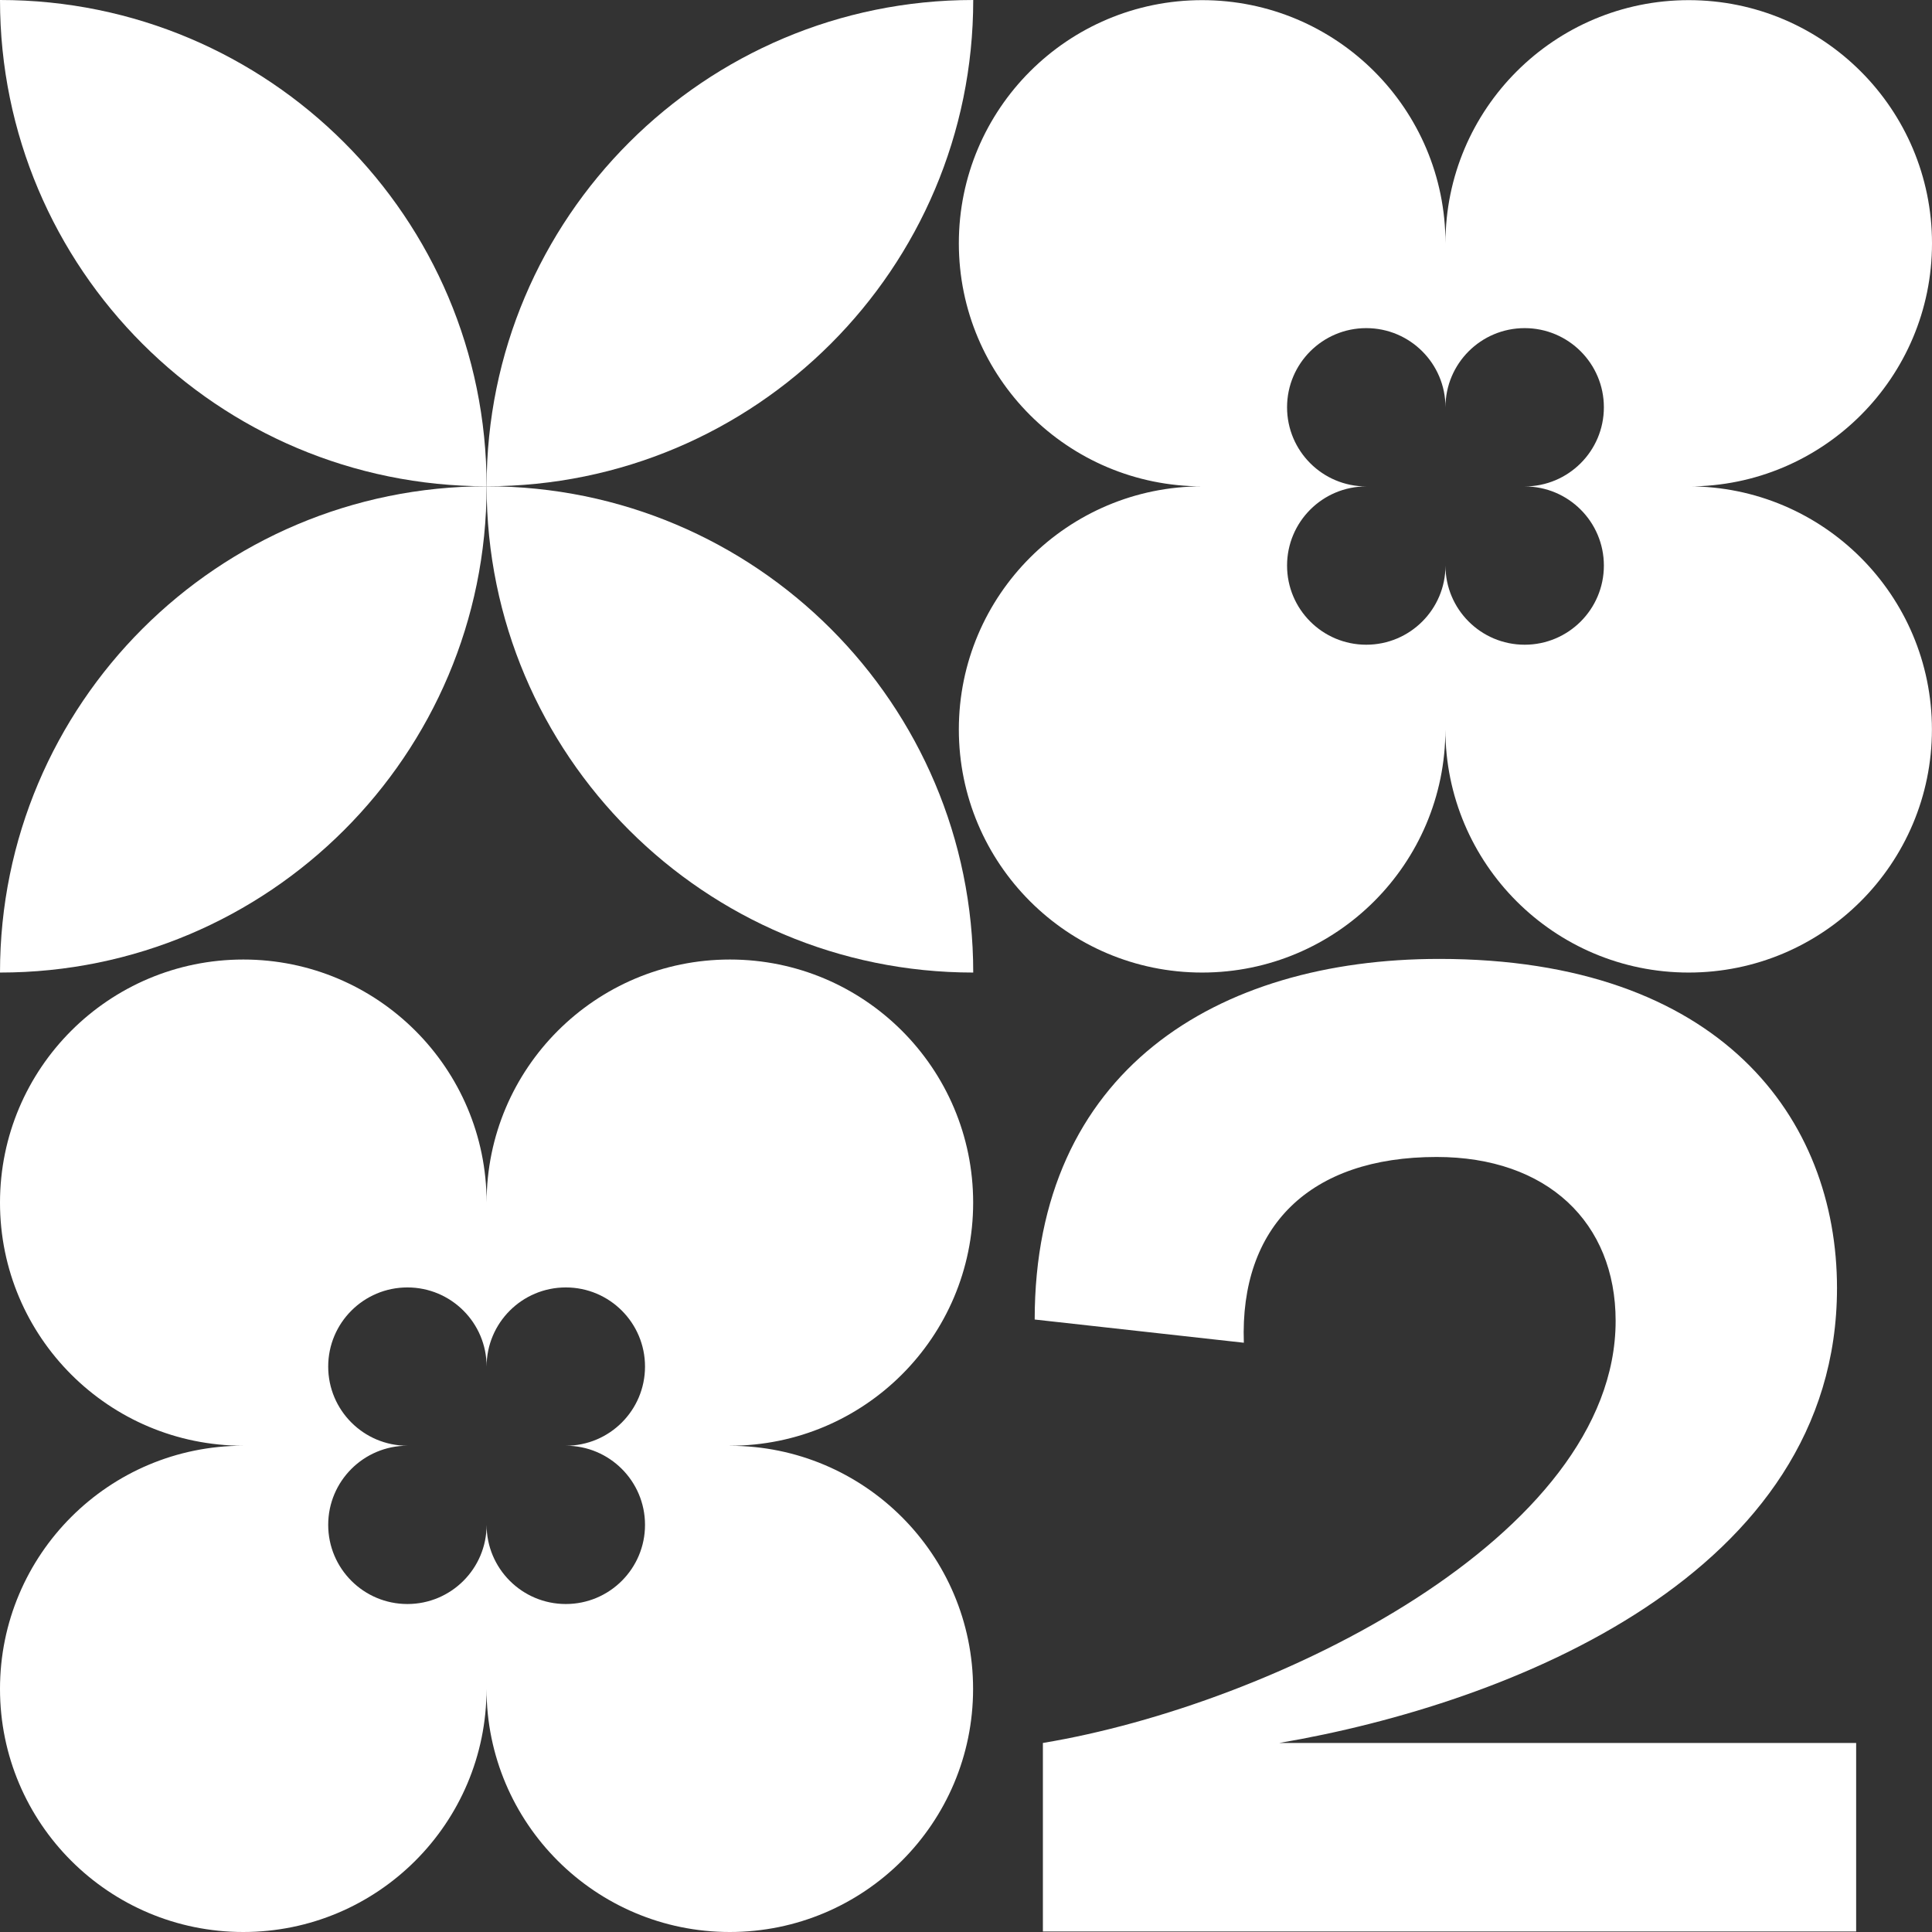
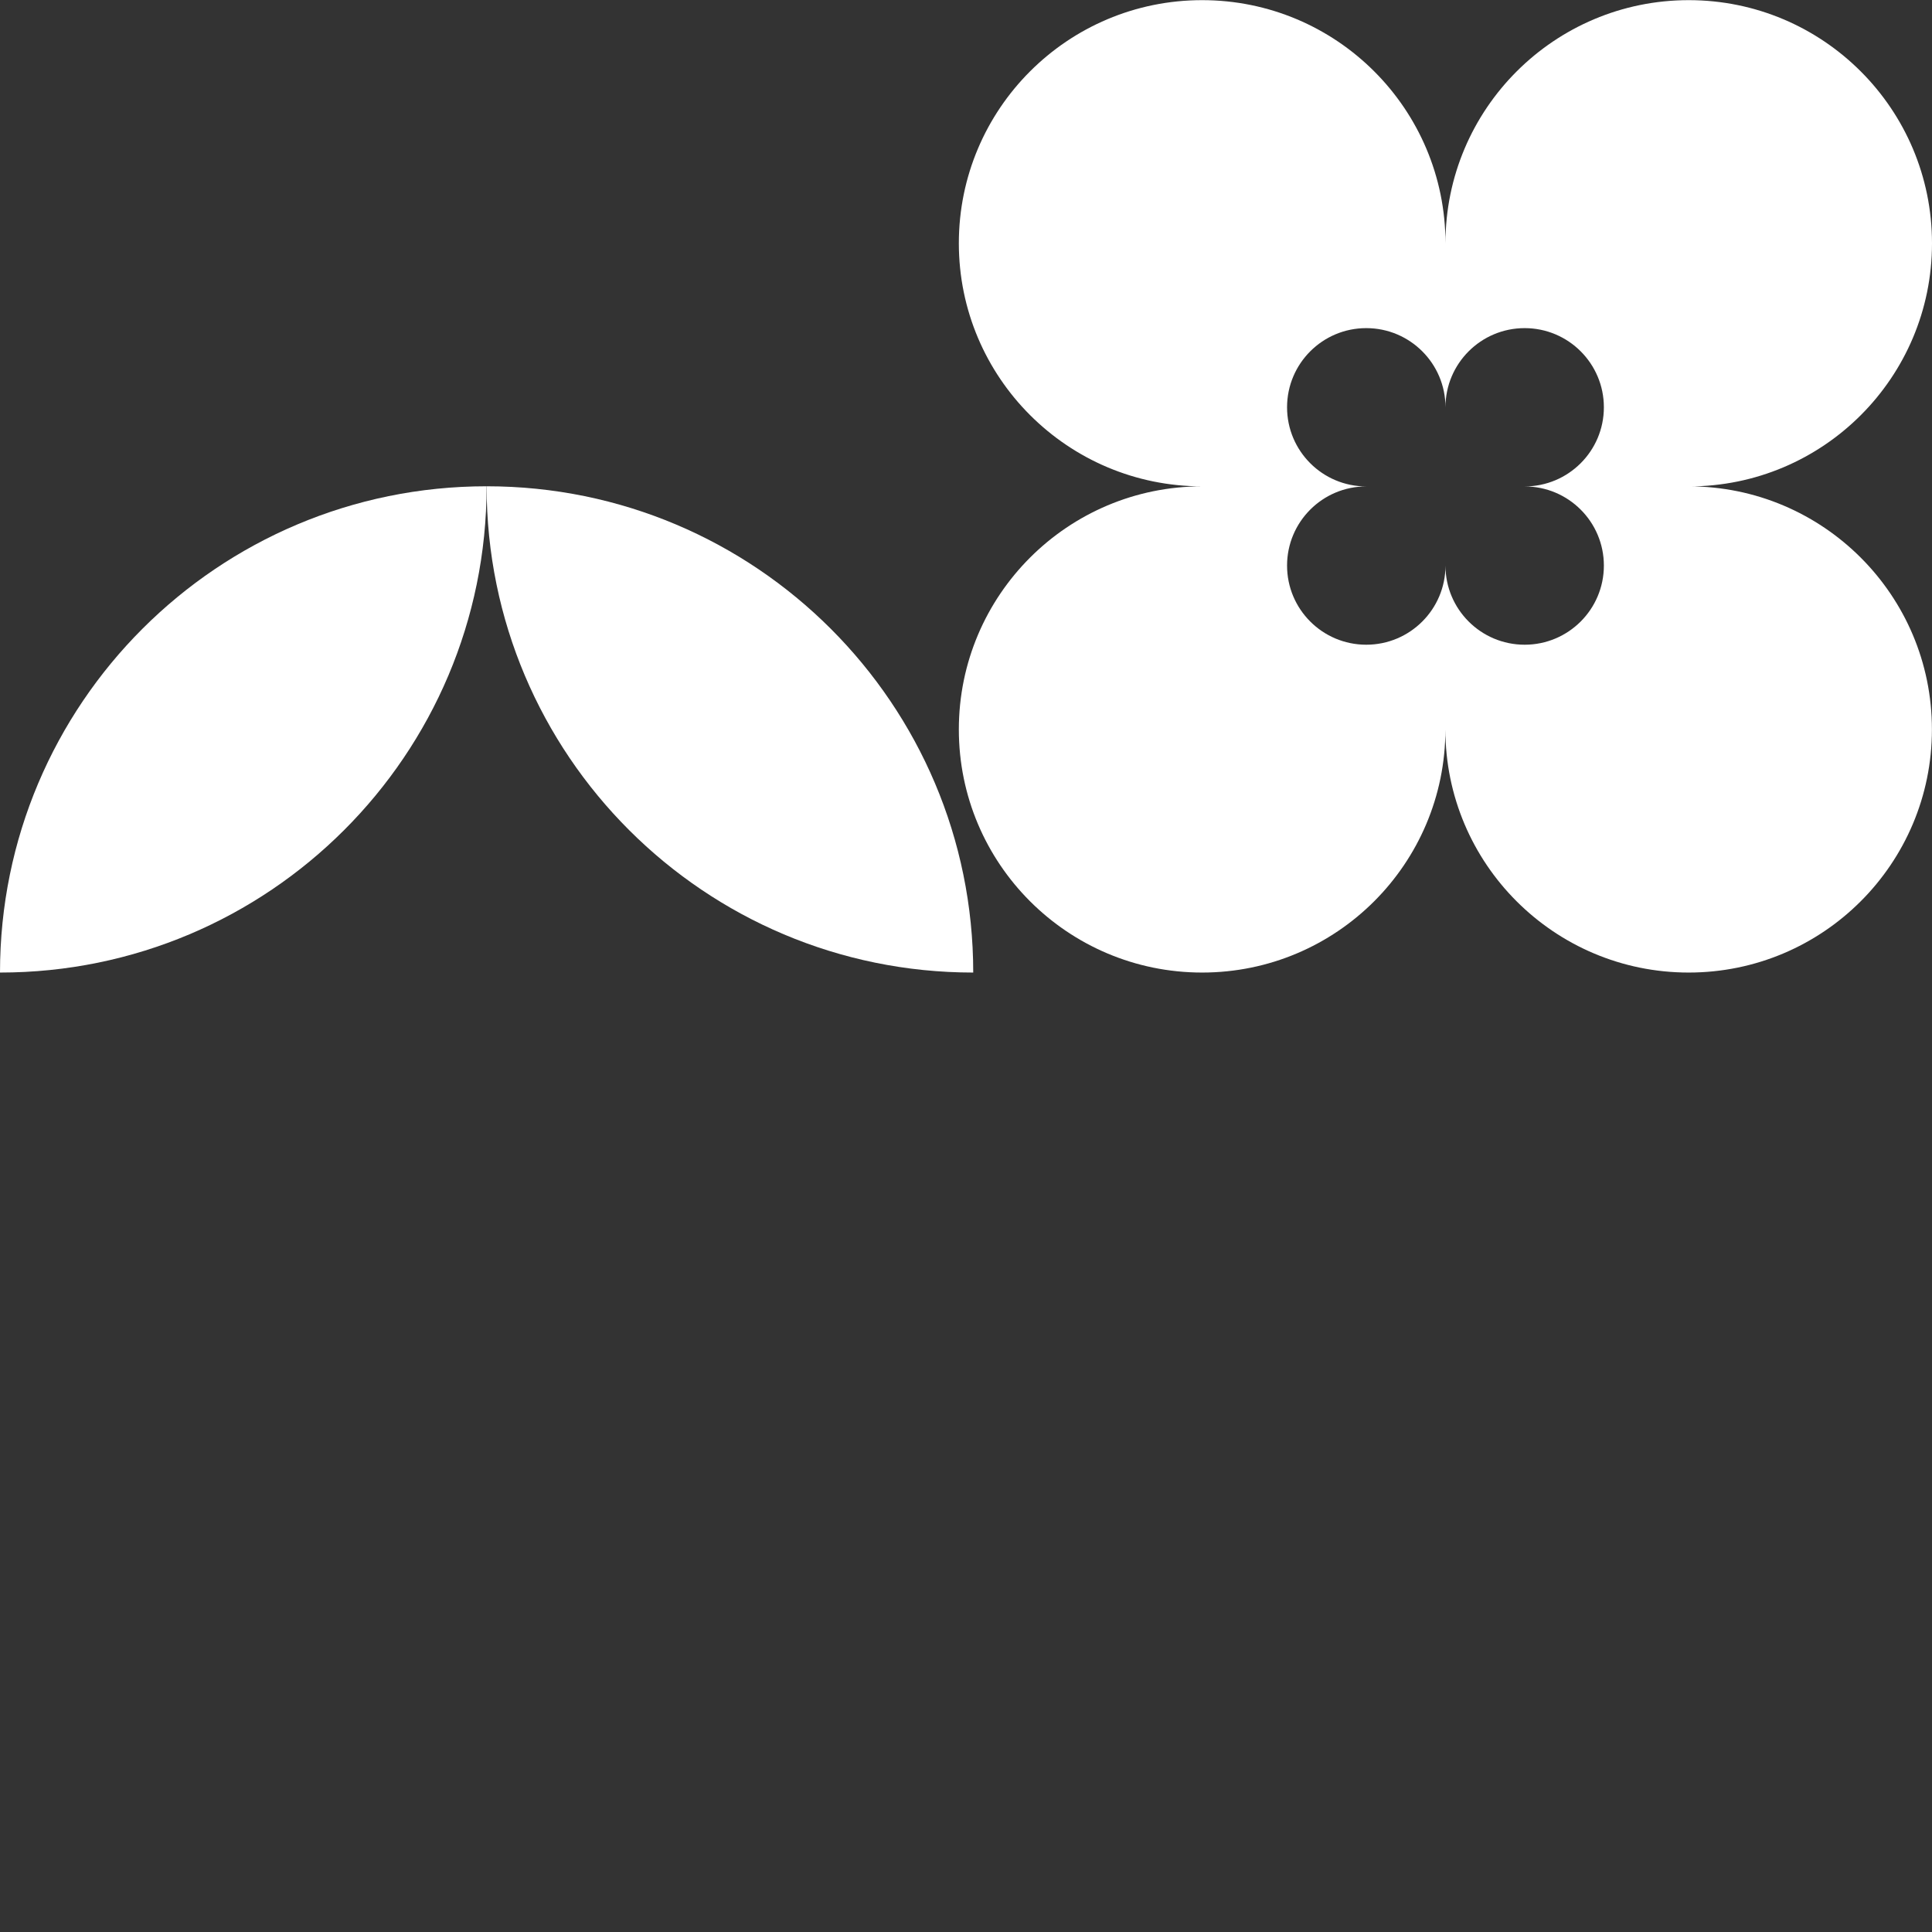
<svg xmlns="http://www.w3.org/2000/svg" width="105" height="105" viewBox="0 0 105 105" fill="none">
  <rect x="0" y="0" width="105" height="105" fill="#333333" stroke="none" />
  <g clip-path="url(#clip0_8130_338)">
-     <path d="M26.446 26.428C41.052 26.428 52.893 14.596 52.893 0C38.287 0 26.446 11.832 26.446 26.428Z" fill="white" />
    <path d="M52.893 52.856C52.893 38.26 41.052 26.428 26.446 26.428C26.446 41.024 38.287 52.856 52.893 52.856Z" fill="white" />
-     <path d="M0 0C0 14.596 11.84 26.428 26.446 26.428C26.446 11.832 14.606 0 0 0Z" fill="white" />
    <path d="M0 52.856C14.606 52.856 26.446 41.024 26.446 26.428C11.84 26.428 0 38.26 0 52.856Z" fill="white" />
-     <path d="M56.679 94.726V104.972H100.878V94.726H69.528C82.157 92.573 99.837 85.52 99.837 70.005C99.837 60.799 93.524 52.115 78.221 52.115C66.114 52.115 56.233 58.202 56.233 71.713L67.6 72.975C67.377 66.667 71.168 62.879 78.076 62.879C84.093 62.879 87.806 66.444 87.806 71.786C87.806 83.517 69.236 92.646 56.679 94.726Z" fill="white" />
    <path d="M91.779 26.436C91.779 26.436 91.779 26.436 91.775 26.436C91.775 26.436 91.775 26.436 91.779 26.436C99.08 26.436 105 20.52 105 13.224C105 5.928 99.08 0.008 91.779 0.008C84.478 0.008 78.558 5.924 78.558 13.22C78.558 5.924 72.638 0.008 65.332 0.008C58.027 0.008 52.111 5.924 52.111 13.22C52.111 20.516 58.032 26.432 65.332 26.432C65.802 26.432 65.806 26.432 65.332 26.432C58.032 26.432 52.111 32.348 52.111 39.644C52.111 46.94 58.032 52.856 65.332 52.856C72.633 52.856 78.554 46.94 78.554 39.644C78.554 39.636 78.554 39.632 78.554 39.624C78.554 39.624 78.554 39.636 78.554 39.644C78.554 46.94 84.474 52.856 91.775 52.856C99.076 52.856 104.996 46.94 104.996 39.644C104.996 32.348 99.076 26.432 91.775 26.432L91.779 26.436ZM82.862 26.436C85.239 26.436 87.167 28.362 87.167 30.738C87.167 33.113 85.239 35.039 82.862 35.039C80.485 35.039 78.558 33.113 78.558 30.738C78.558 33.113 76.63 35.039 74.253 35.039C71.876 35.039 69.949 33.113 69.949 30.738C69.949 28.362 71.876 26.436 74.253 26.436C74.407 26.436 74.407 26.436 74.253 26.436C71.876 26.436 69.949 24.51 69.949 22.135C69.949 19.759 71.876 17.833 74.253 17.833C76.63 17.833 78.558 19.759 78.558 22.135C78.558 19.759 80.485 17.833 82.862 17.833C85.239 17.833 87.167 19.759 87.167 22.135C87.167 24.51 85.239 26.436 82.862 26.436Z" fill="white" />
-     <path d="M39.668 78.572C39.668 78.572 39.668 78.572 39.663 78.572C39.663 78.572 39.663 78.572 39.668 78.572C46.969 78.572 52.889 72.656 52.889 65.36C52.889 58.064 46.969 52.148 39.668 52.148C32.367 52.148 26.446 58.064 26.446 65.36C26.446 58.064 20.526 52.148 13.225 52.148C5.924 52.148 0 58.06 0 65.36C0 72.66 5.92 78.572 13.221 78.572C13.691 78.572 13.695 78.572 13.221 78.572C5.92 78.572 0 84.488 0 91.788C0 99.088 5.92 105 13.221 105C20.522 105 26.442 99.084 26.442 91.788C26.442 91.78 26.442 91.776 26.442 91.768C26.442 91.768 26.442 91.78 26.442 91.788C26.442 99.084 32.362 105 39.663 105C46.965 105 52.885 99.084 52.885 91.788C52.885 84.492 46.965 78.576 39.663 78.576L39.668 78.572ZM30.751 78.572C33.128 78.572 35.055 80.498 35.055 82.873C35.055 85.249 33.128 87.175 30.751 87.175C28.374 87.175 26.446 85.249 26.446 82.873C26.446 85.249 24.519 87.175 22.142 87.175C19.765 87.175 17.837 85.249 17.837 82.873C17.837 80.498 19.765 78.572 22.142 78.572C22.296 78.572 22.296 78.572 22.142 78.572C19.765 78.572 17.837 76.646 17.837 74.27C17.837 71.895 19.765 69.969 22.142 69.969C24.519 69.969 26.446 71.895 26.446 74.27C26.446 71.895 28.374 69.969 30.751 69.969C33.128 69.969 35.055 71.895 35.055 74.27C35.055 76.646 33.128 78.572 30.751 78.572Z" fill="white" />
  </g>
  <defs>
    <clipPath id="clip0_8130_338">
      <rect width="105" height="105" fill="white" />
    </clipPath>
  </defs>
</svg>